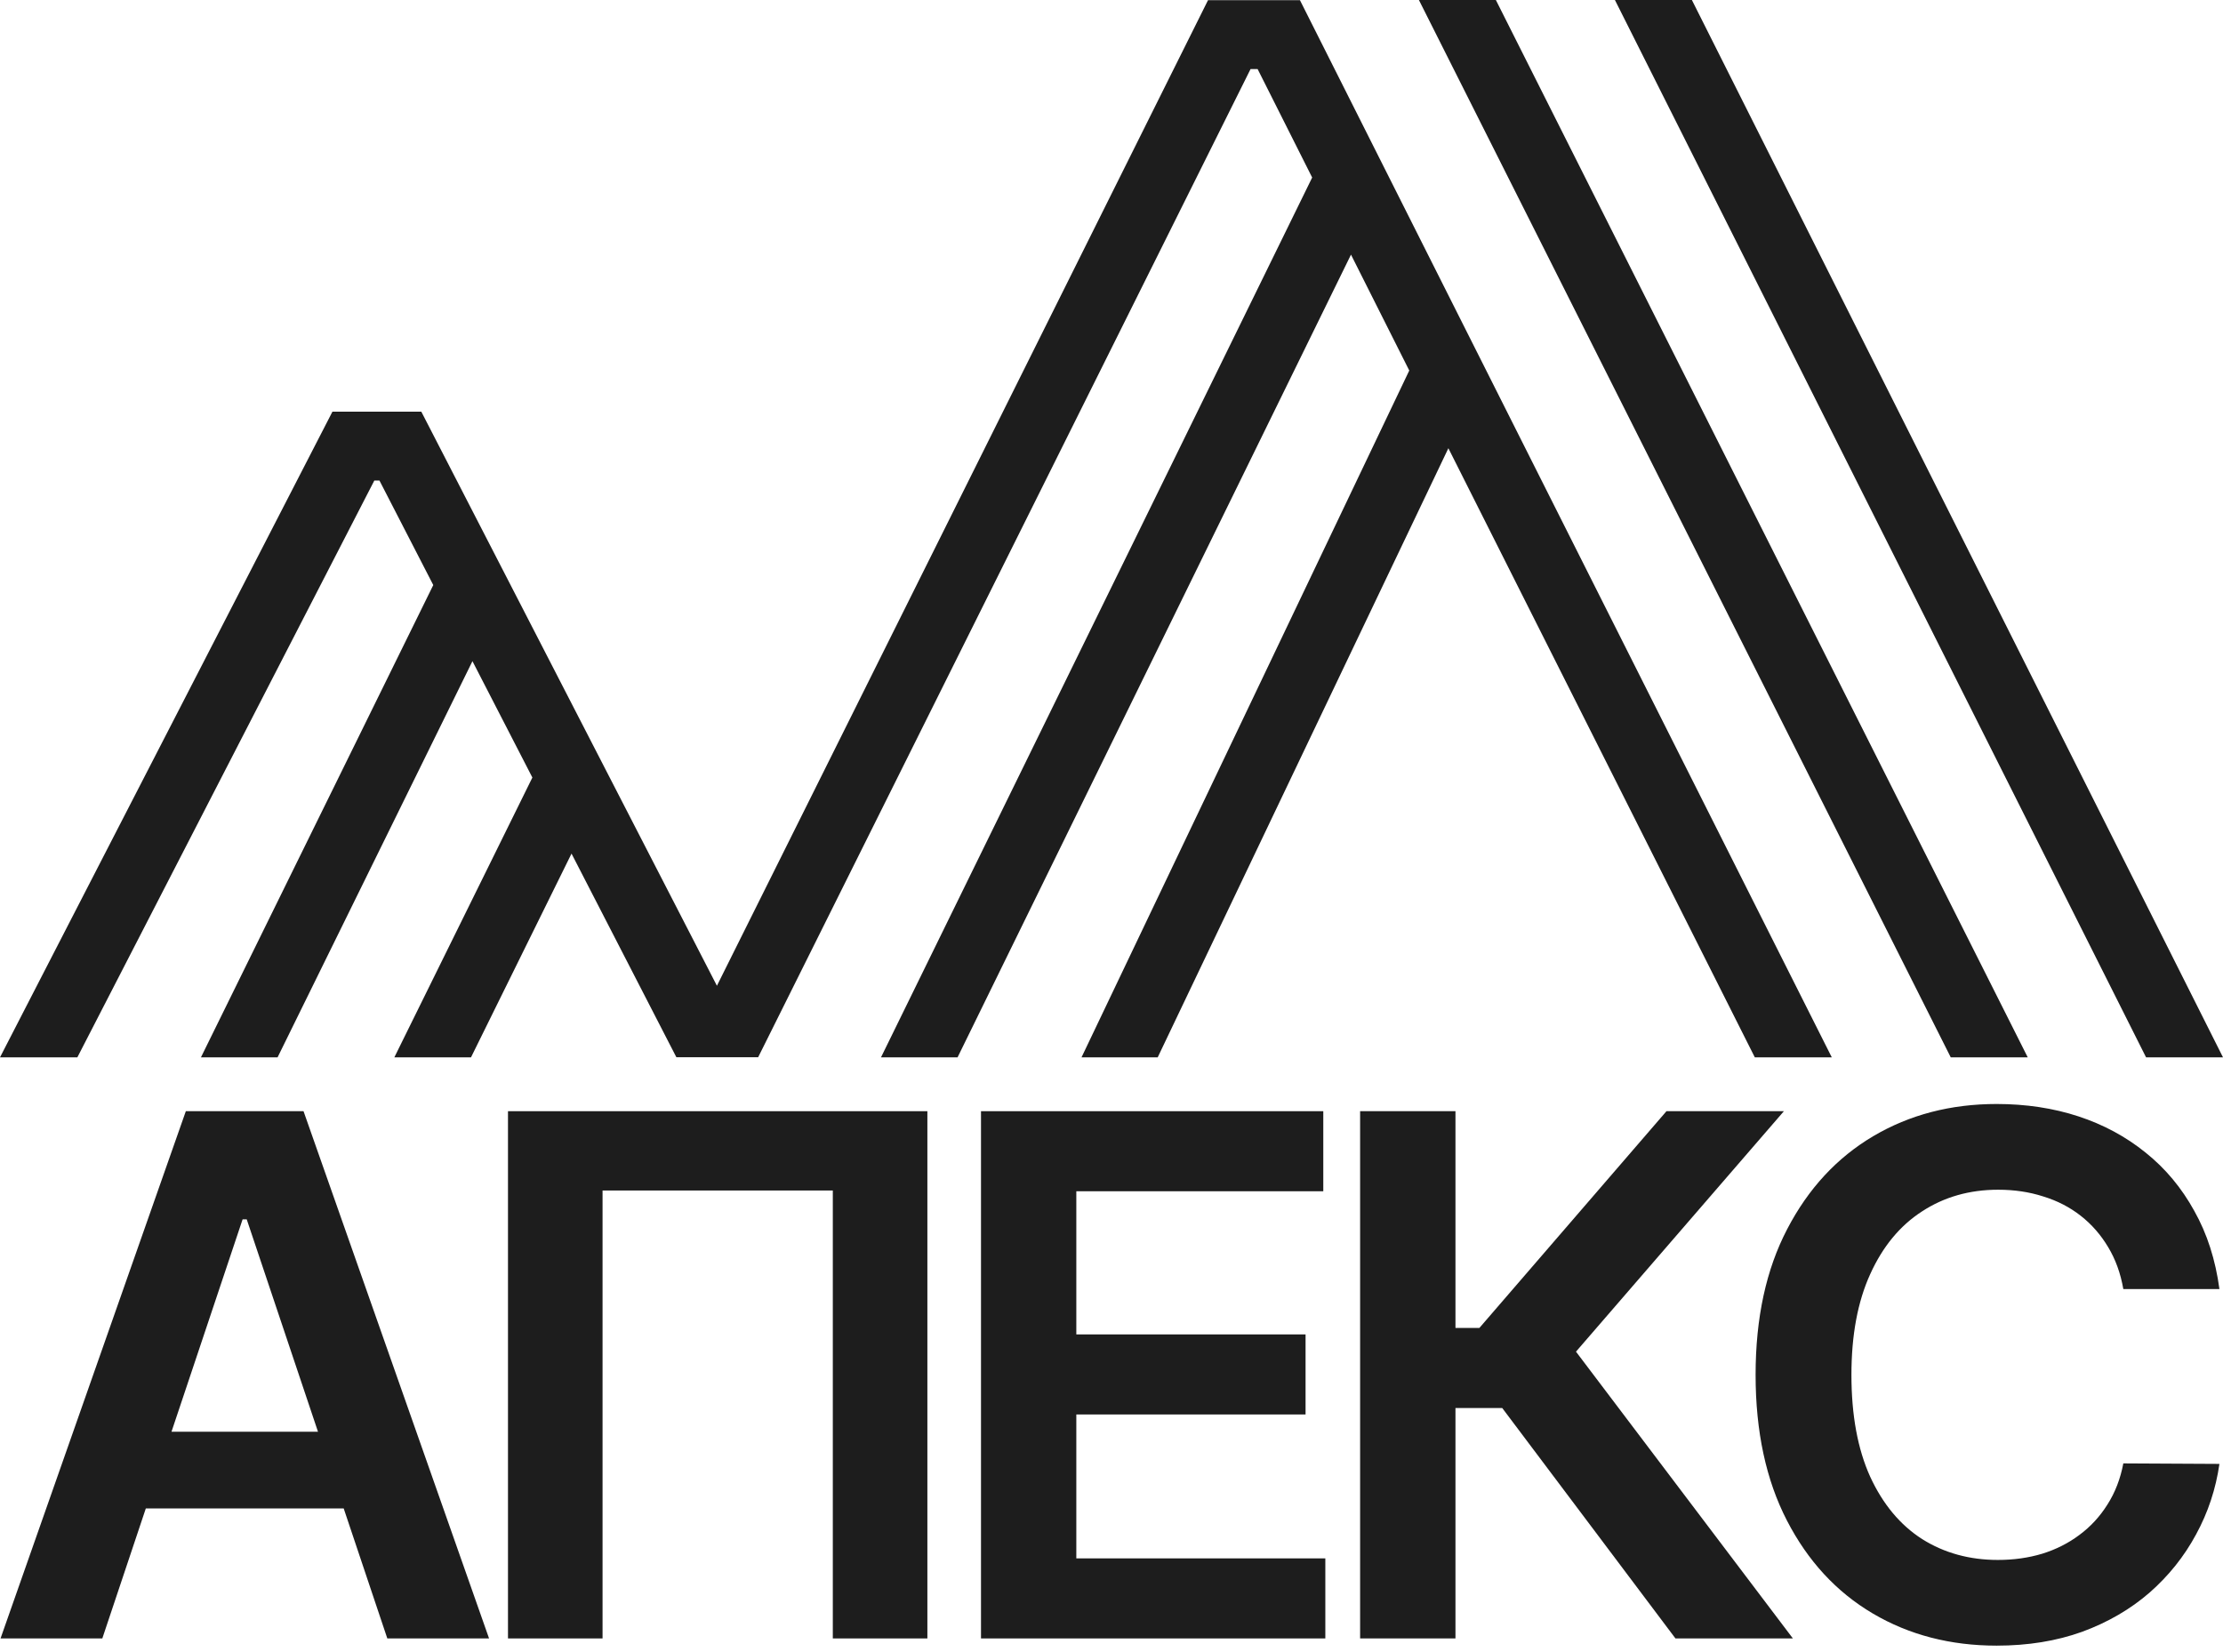
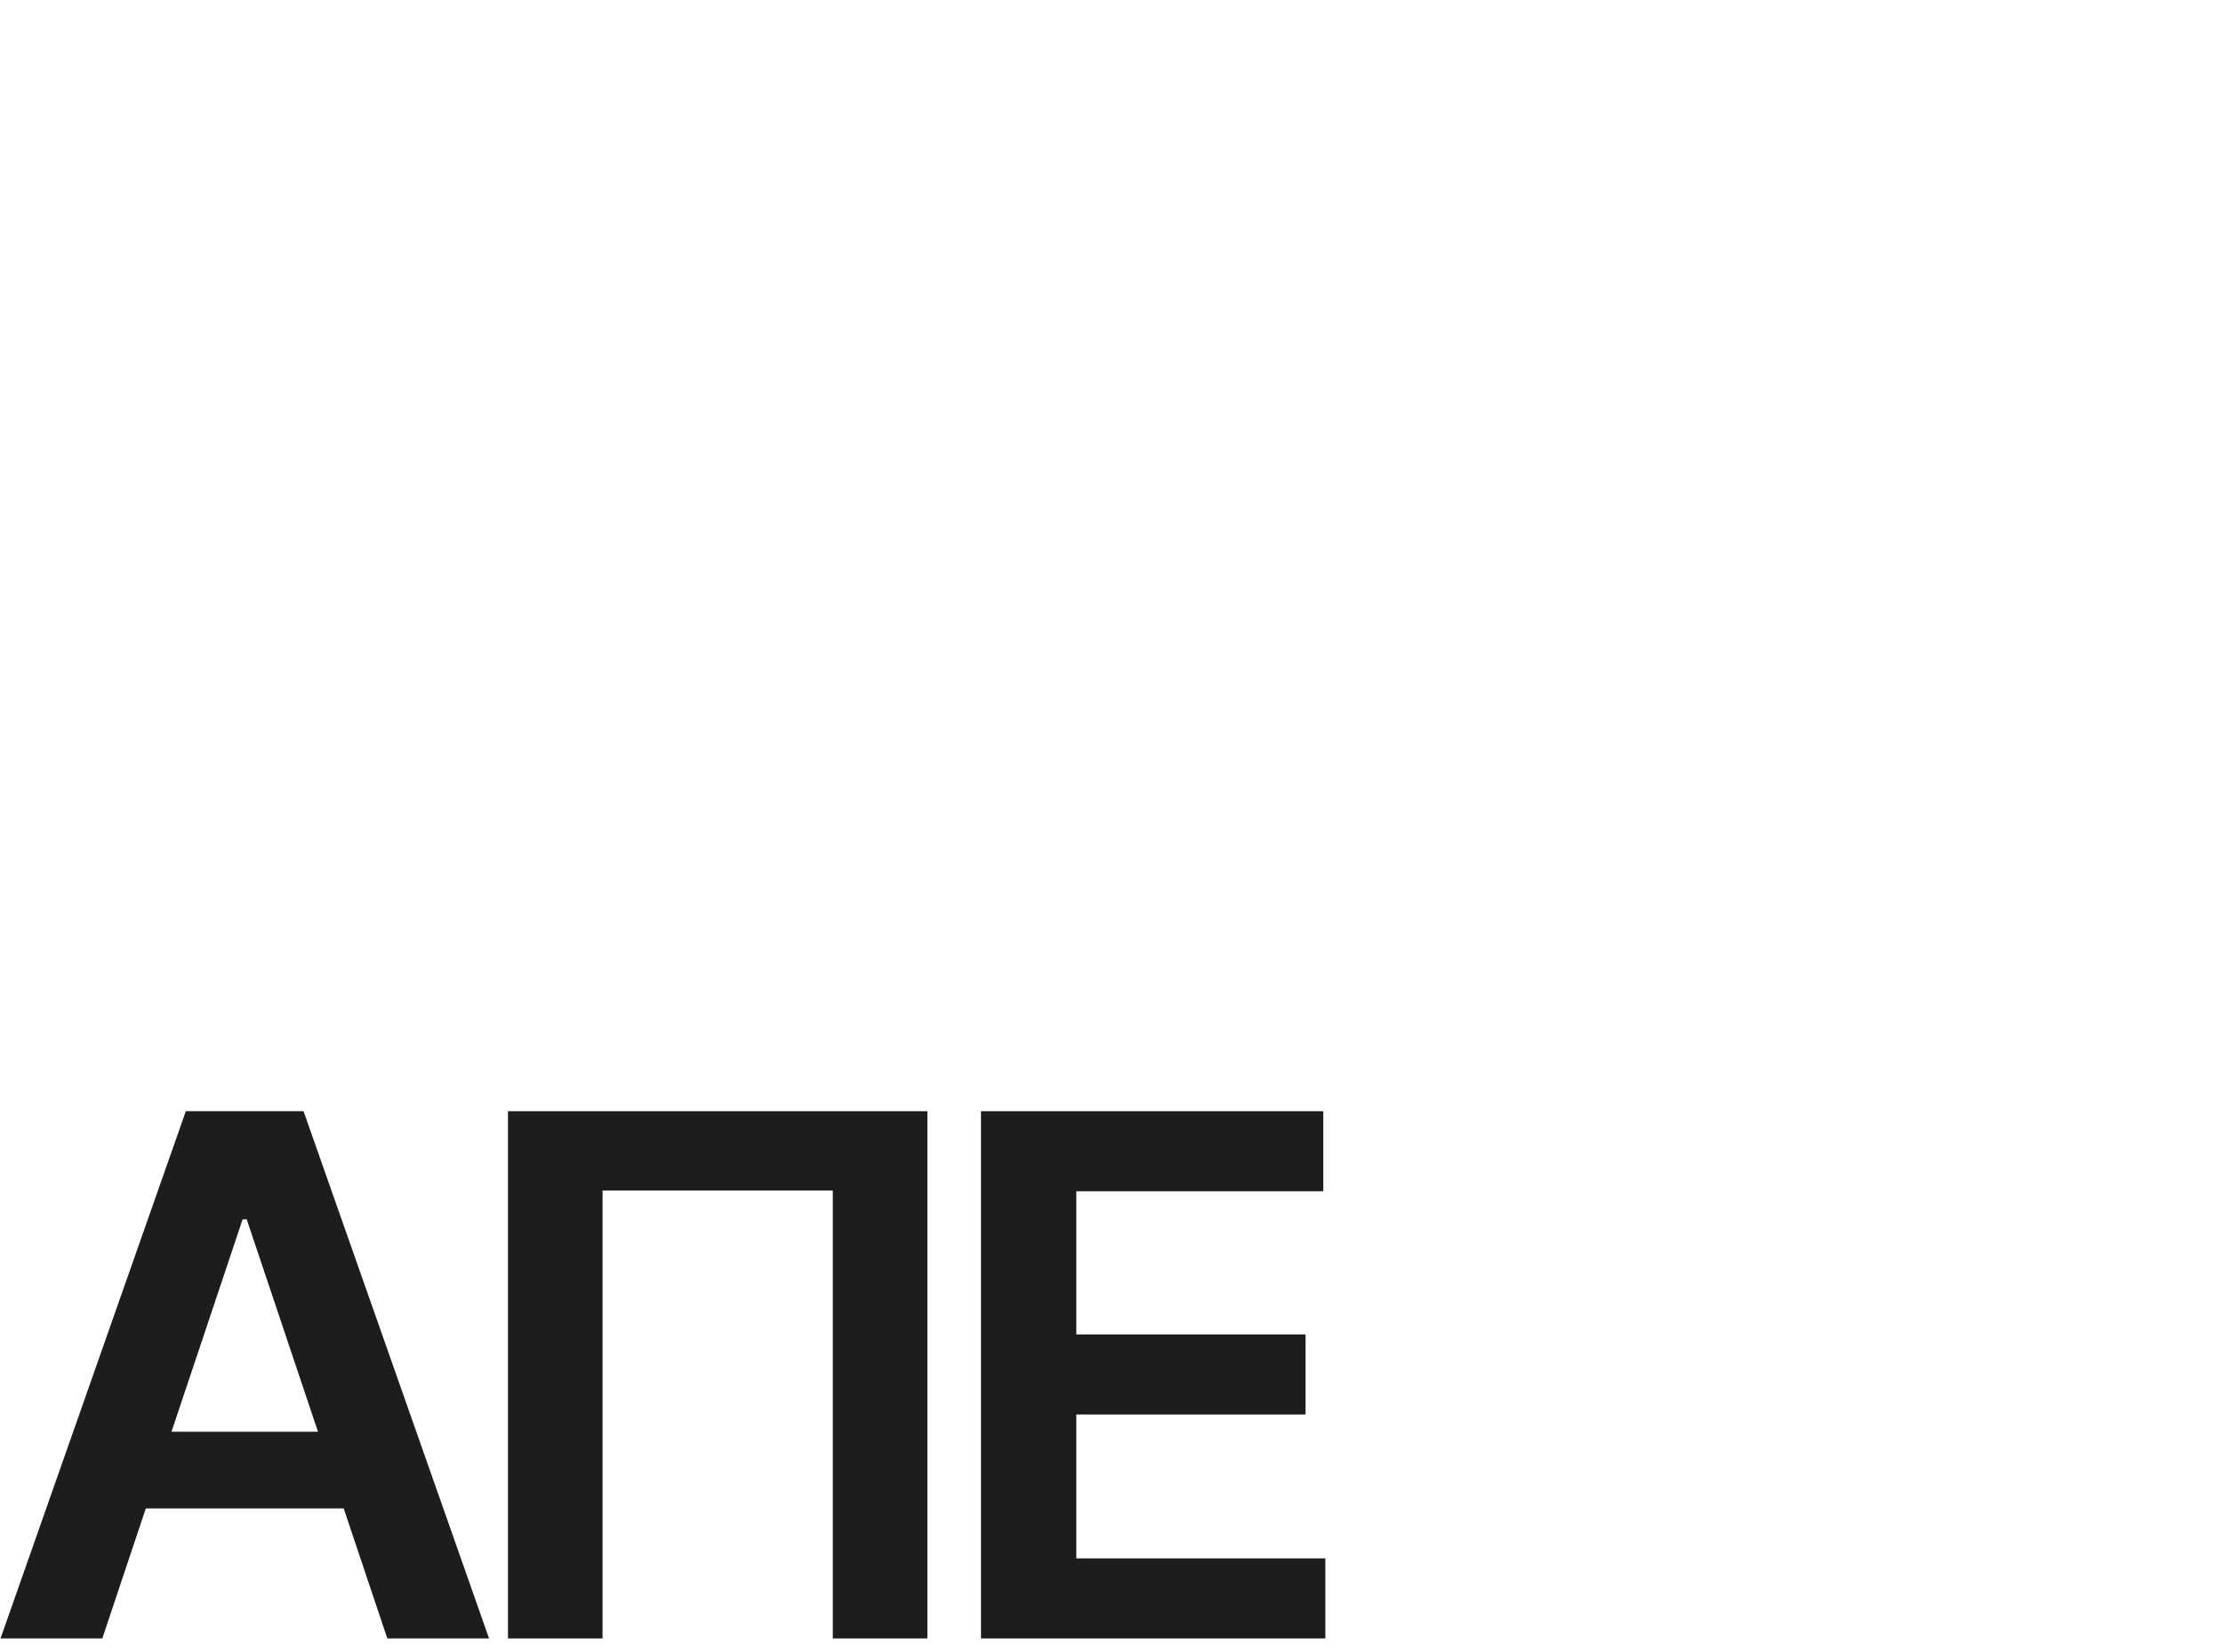
<svg xmlns="http://www.w3.org/2000/svg" width="74" height="55" viewBox="0 0 74 55" fill="none">
-   <path d="M47.233 0L64.937 35.2H67.5L49.795 0H47.233Z" fill="#1D1D1D" />
-   <path d="M31.876 35.2H29.327L43.68 5.91L41.864 2.299H41.629L25.238 35.196H22.515L19.025 28.417L15.679 35.2H13.127L17.722 25.885L15.727 22.011L9.24 35.2H6.689L14.423 19.477L12.631 15.997H12.461L2.575 35.2H0L11.066 13.705H14.025L23.865 32.817L40.213 0.006H43.273L60.977 35.2H58.415L48.214 14.922L38.538 35.2H36.002L46.912 12.335L44.972 8.477L31.876 35.2Z" fill="#1D1D1D" />
-   <path d="M53.758 0L71.439 35.2H74L56.32 0H53.758Z" fill="#1D1D1D" />
  <path fill-rule="evenodd" clip-rule="evenodd" d="M0.018 54.545H3.406L4.854 50.217H11.441L12.893 54.545H16.28L10.104 36.993H6.186L0.018 54.545ZM10.585 47.663L8.213 40.593H8.076L5.709 47.663H10.585Z" fill="#1D1D1D" />
  <path d="M30.871 54.545V36.993H16.91V54.545H20.058V39.633H27.723V54.545H30.871Z" fill="#1D1D1D" />
  <path d="M32.656 36.993V54.545H44.118V51.88H35.829V47.089H43.46V44.424H35.829V39.658H44.05V36.993H32.656Z" fill="#1D1D1D" />
-   <path d="M50.007 46.875L55.773 54.545H59.682L52.462 44.998L59.383 36.993H55.474L49.246 44.209H48.45V36.993H45.276V54.545H48.45V46.875H50.007Z" fill="#1D1D1D" />
-   <path d="M70.682 42.915H73.881C73.75 41.938 73.471 41.07 73.043 40.31C72.621 39.544 72.082 38.898 71.426 38.373C70.77 37.842 70.023 37.439 69.185 37.164C68.347 36.89 67.44 36.753 66.465 36.753C64.936 36.753 63.568 37.11 62.358 37.824C61.149 38.539 60.194 39.57 59.493 40.918C58.791 42.261 58.441 43.878 58.441 45.769C58.441 47.655 58.788 49.272 59.484 50.62C60.18 51.969 61.132 53 62.341 53.714C63.55 54.428 64.925 54.785 66.465 54.785C67.508 54.785 68.458 54.631 69.313 54.323C70.169 54.008 70.916 53.574 71.555 53.02C72.193 52.46 72.709 51.814 73.103 51.083C73.502 50.352 73.761 49.569 73.881 48.735L70.682 48.718C70.585 49.232 70.408 49.689 70.152 50.089C69.901 50.489 69.59 50.826 69.219 51.1C68.854 51.374 68.441 51.583 67.979 51.726C67.522 51.863 67.032 51.932 66.507 51.932C65.561 51.932 64.719 51.7 63.984 51.237C63.254 50.769 62.678 50.077 62.256 49.163C61.839 48.243 61.631 47.112 61.631 45.769C61.631 44.45 61.839 43.332 62.256 42.418C62.672 41.498 63.248 40.801 63.984 40.327C64.719 39.847 65.564 39.607 66.516 39.607C67.052 39.607 67.551 39.681 68.013 39.83C68.481 39.973 68.897 40.187 69.262 40.473C69.627 40.758 69.932 41.107 70.177 41.518C70.422 41.924 70.591 42.39 70.682 42.915Z" fill="#1D1D1D" />
</svg>